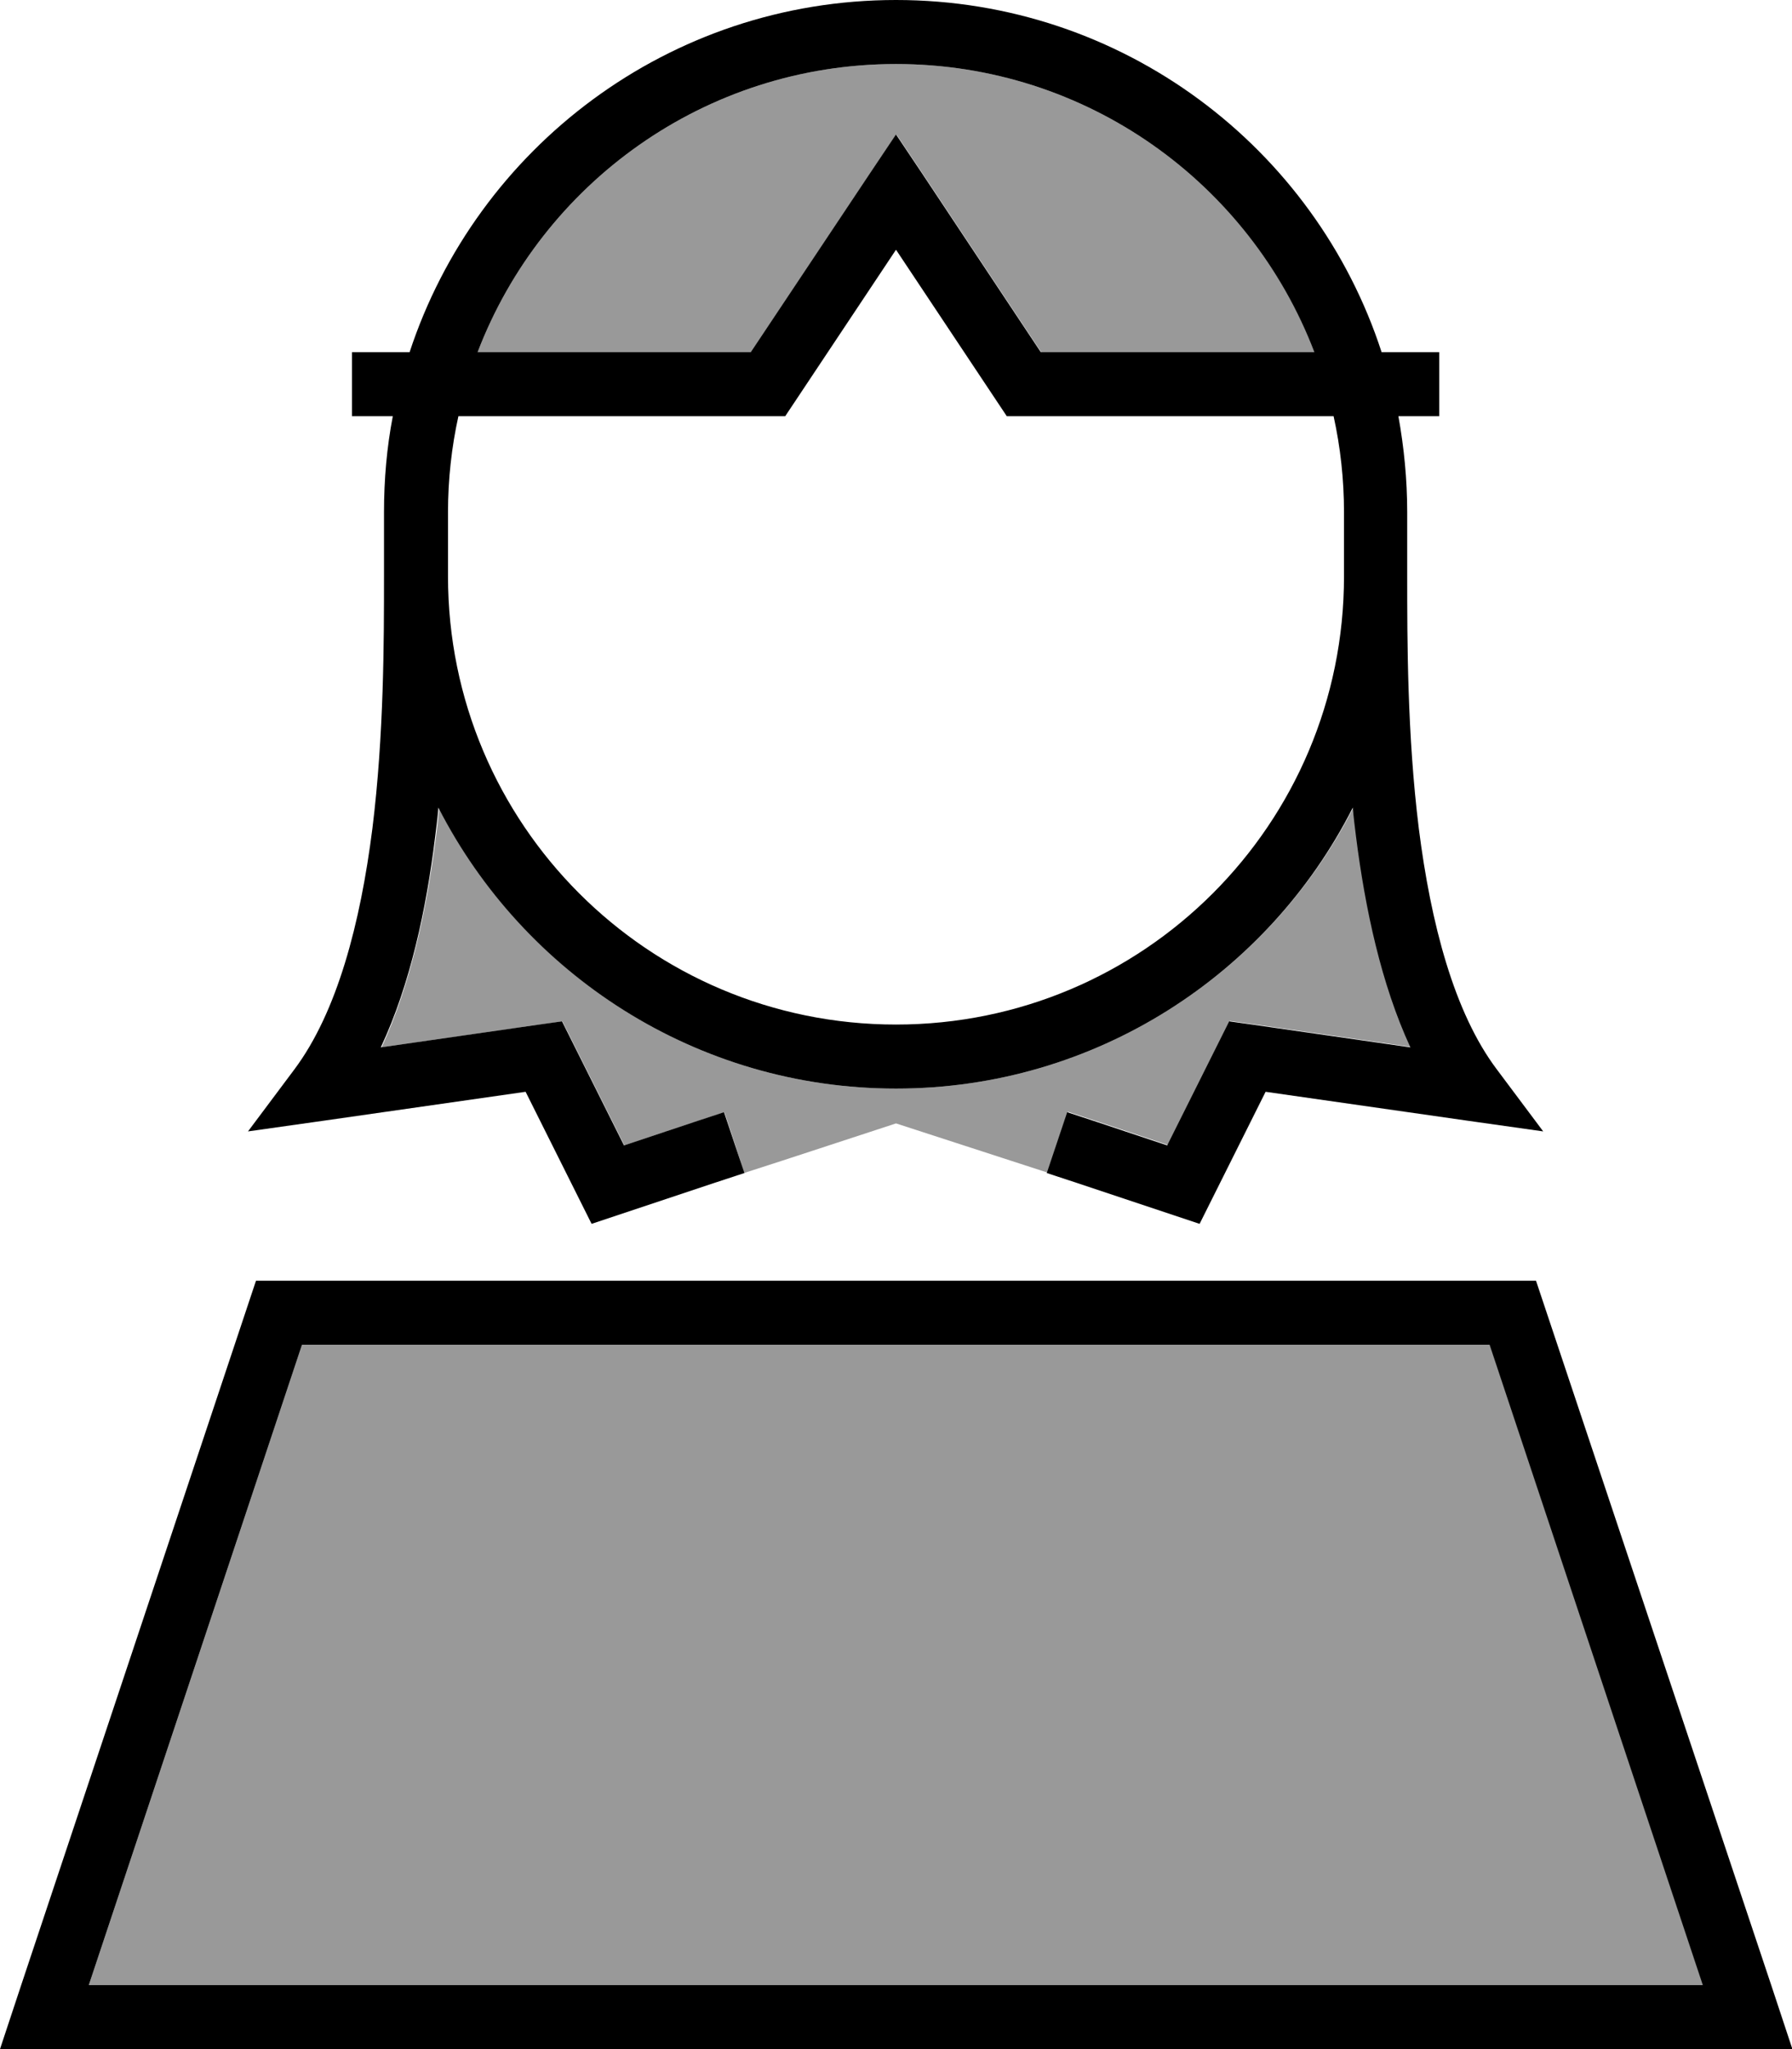
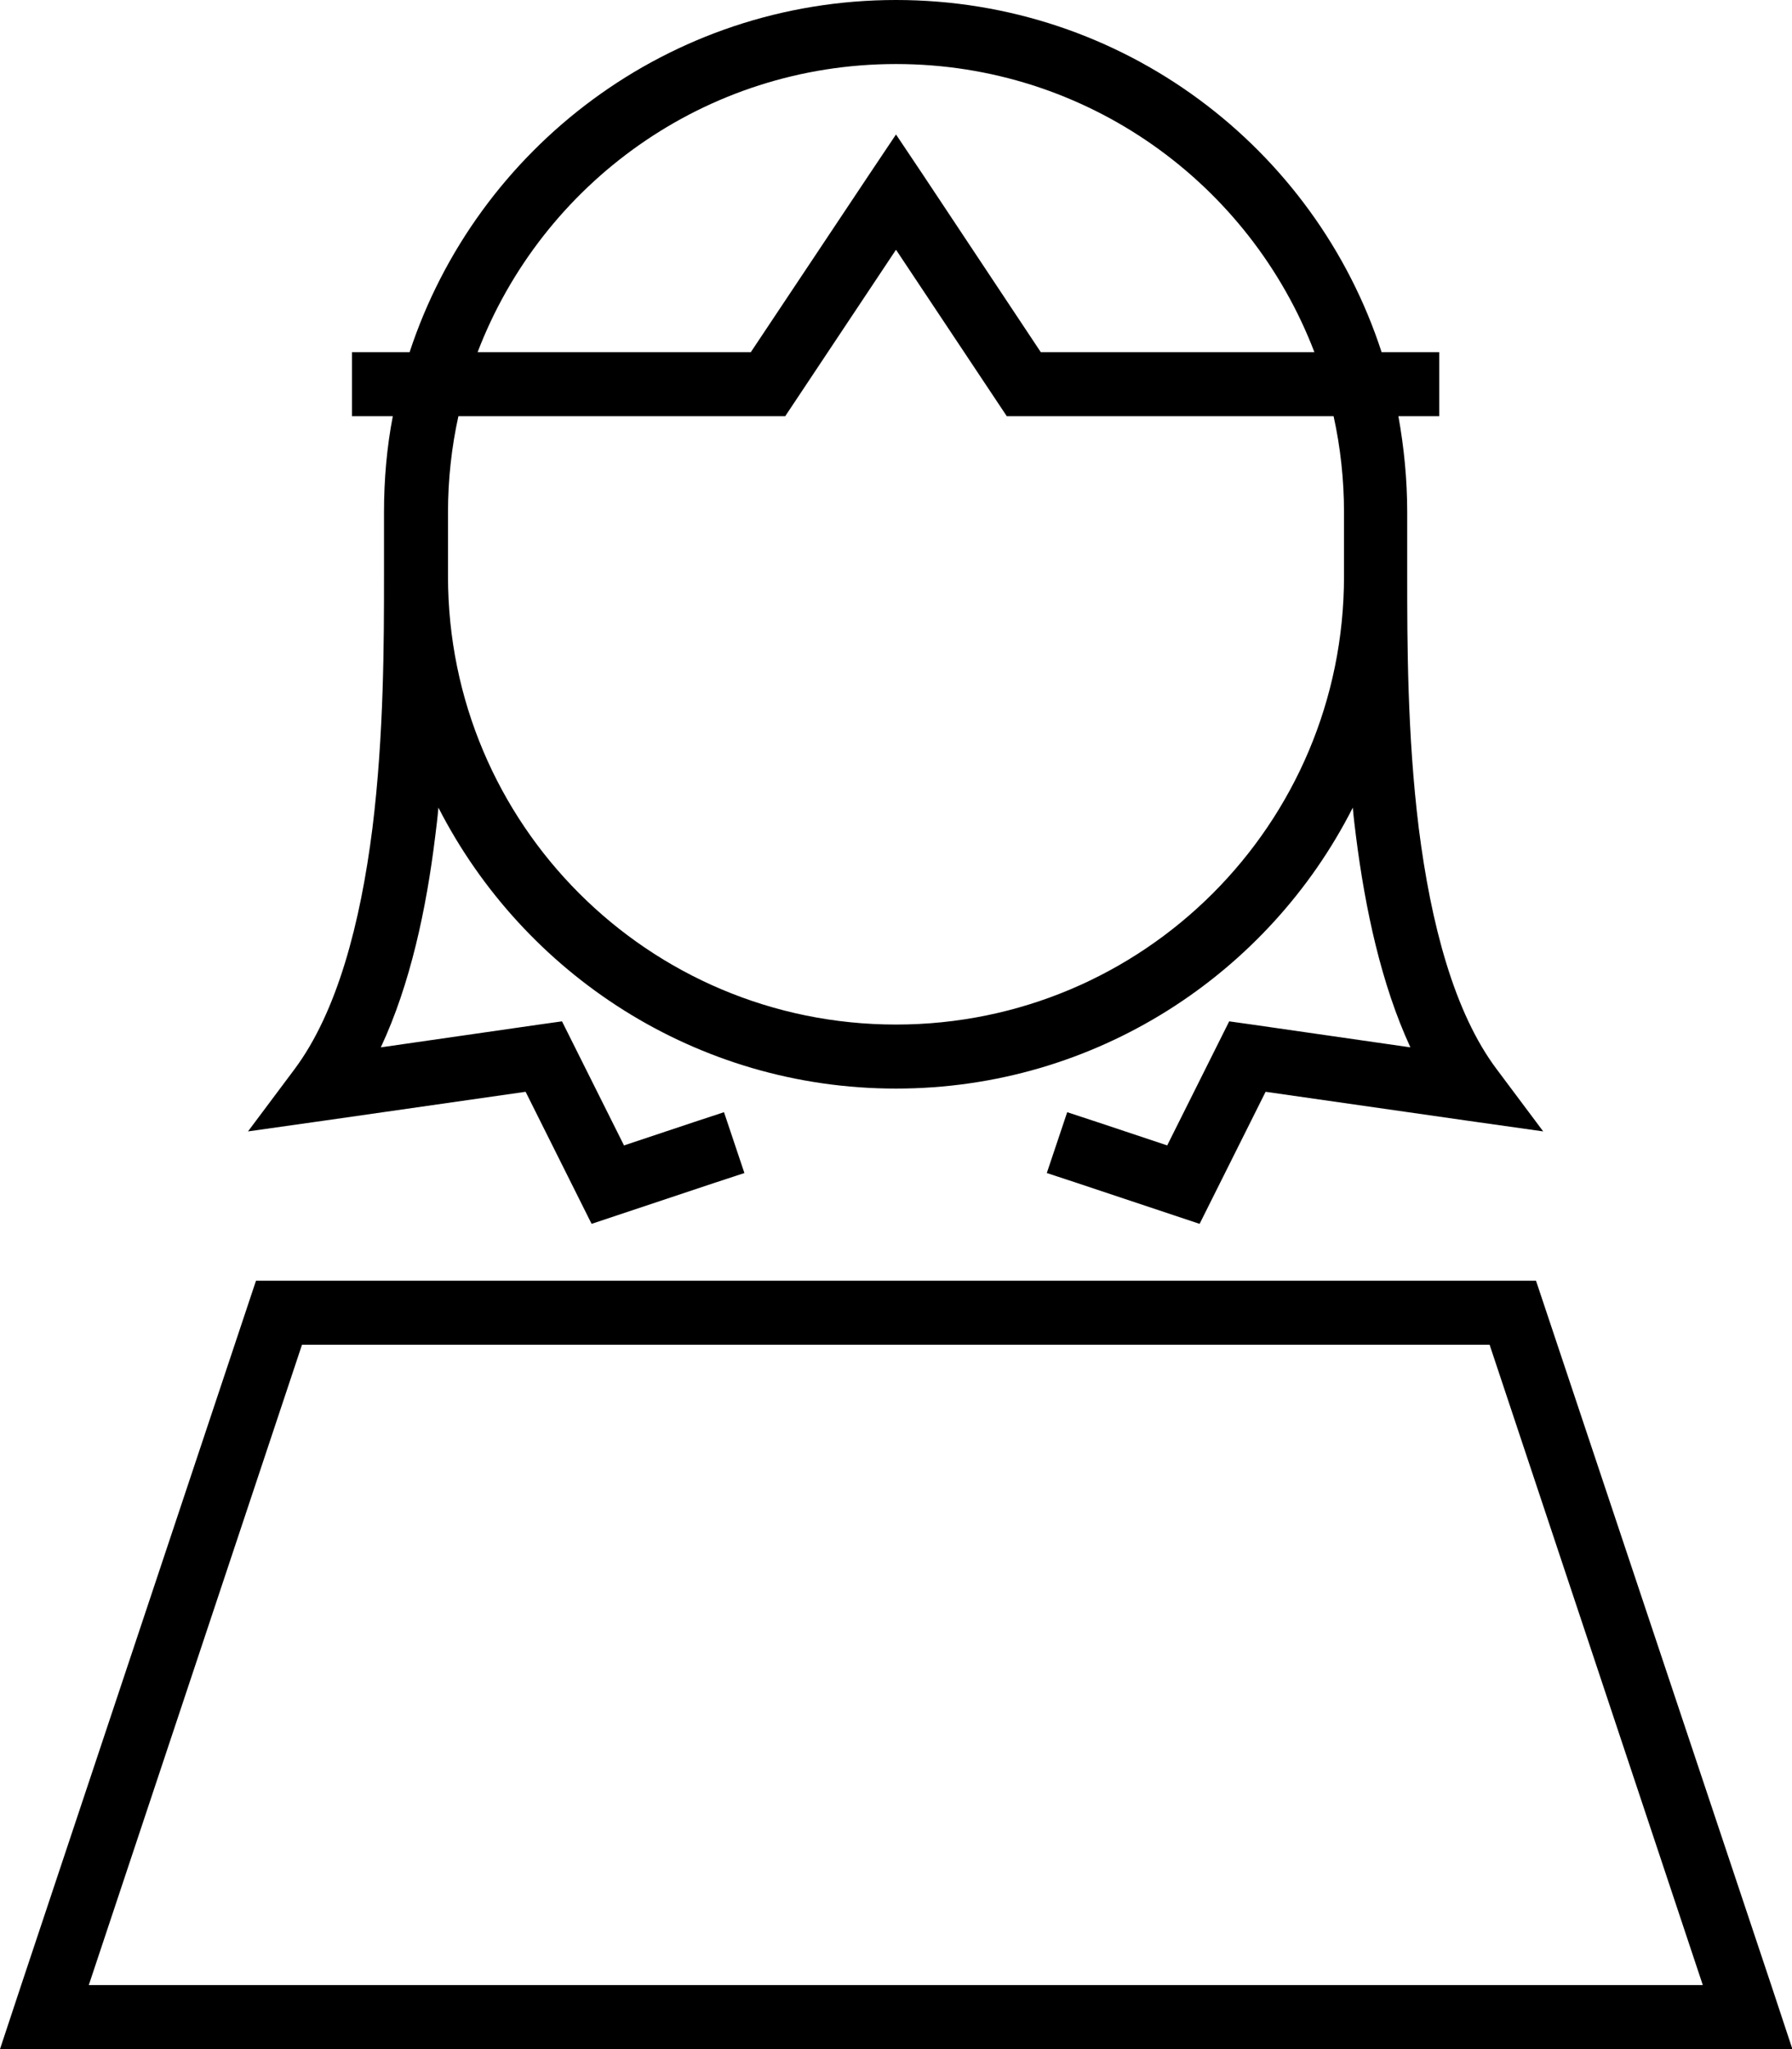
<svg xmlns="http://www.w3.org/2000/svg" viewBox="0 0 448 512">
  <defs>
    <style>.fa-secondary{opacity:.4}</style>
  </defs>
-   <path class="fa-secondary" d="M22.2 496l403.6 0L372.5 336 75.5 336 22.2 496zM95.3 261.7l39.6-5.7 5.7-.8 2.6 5.2 12.9 25.8 17.4-5.8 7.6-2.5c1.7 5.1 3.4 10.1 4.9 15.2c12.8-4.1 25.4-8.3 38-12.4c12.6 4.1 25.3 8.2 37.9 12.3l5.1-15.2 7.6 2.5 17.4 5.8 12.9-25.8 2.6-5.2 5.7 .8 39.6 5.7c-7.4-15.8-11.4-34.7-13.6-52.7c-.3-2.4-.6-4.8-.8-7.2C317.1 243.4 273.9 272 224 272s-93.1-28.6-114.2-70.2c-.2 2.4-.5 4.8-.8 7.2c-2.3 18.1-6.3 36.9-13.6 52.7zM119.4 88l68.4 0 29.6-44.4 6.7-10 6.7 10L260.3 88l68.4 0C312.5 45.9 271.8 16 224 16s-88.5 29.9-104.6 72z" />
  <path class="fa-primary" d="M224 256c-61.9 0-112-50.1-112-112l0-8 0-8c0-8.2 .9-16.3 2.6-24l77.4 0 4.3 0 2.4-3.6 25.3-38 25.3 38 2.4 3.6 4.3 0 77.4 0c1.7 7.7 2.6 15.8 2.6 24l0 8 0 8c0 61.9-50.1 112-112 112zM102.4 88L96 88l-8 0 0 16 8 0 2.2 0c-1.5 7.8-2.2 15.8-2.2 24l0 8 0 8c0 16 0 39.6-2.9 63c-3 23.7-8.8 45.9-19.5 60.2L62 282.7l19.1-2.7 50.3-7.2 13.4 26.8 3.1 6.2 6.6-2.2 24-8 7.6-2.5-5.1-15.2-7.6 2.5-17.4 5.8-12.9-25.8-2.6-5.2-5.7 .8-39.6 5.7c7.4-15.8 11.4-34.7 13.6-52.7c.3-2.4 .6-4.8 .8-7.2C130.9 243.4 174.1 272 224 272s93.1-28.6 114.2-70.2c.2 2.4 .5 4.8 .8 7.2c2.3 18.1 6.3 36.9 13.6 52.7l-39.6-5.7-5.7-.8-2.6 5.2-12.9 25.8-17.4-5.8-7.6-2.5-5.1 15.2 7.6 2.5 24 8 6.6 2.2 3.1-6.2 13.4-26.8 50.3 7.2 19.1 2.7-11.6-15.5c-10.7-14.2-16.5-36.5-19.5-60.2c-2.9-23.4-2.9-47-2.9-63l0-8 0-8c0-8.2-.8-16.2-2.2-24l2.2 0 8 0 0-16-8 0-6.4 0C328.8 36.9 280.7 0 224 0S119.2 36.9 102.4 88zm17 0C135.5 45.9 176.2 16 224 16s88.5 29.9 104.6 72l-68.4 0L230.7 43.6l-6.7-10-6.7 10L187.7 88l-68.4 0zM75.5 336l296.9 0 53.3 160L22.2 496 75.5 336zM384 320L64 320 5.3 496 0 512l16.9 0 414.3 0 16.9 0-5.3-16L384 320z" />
</svg>